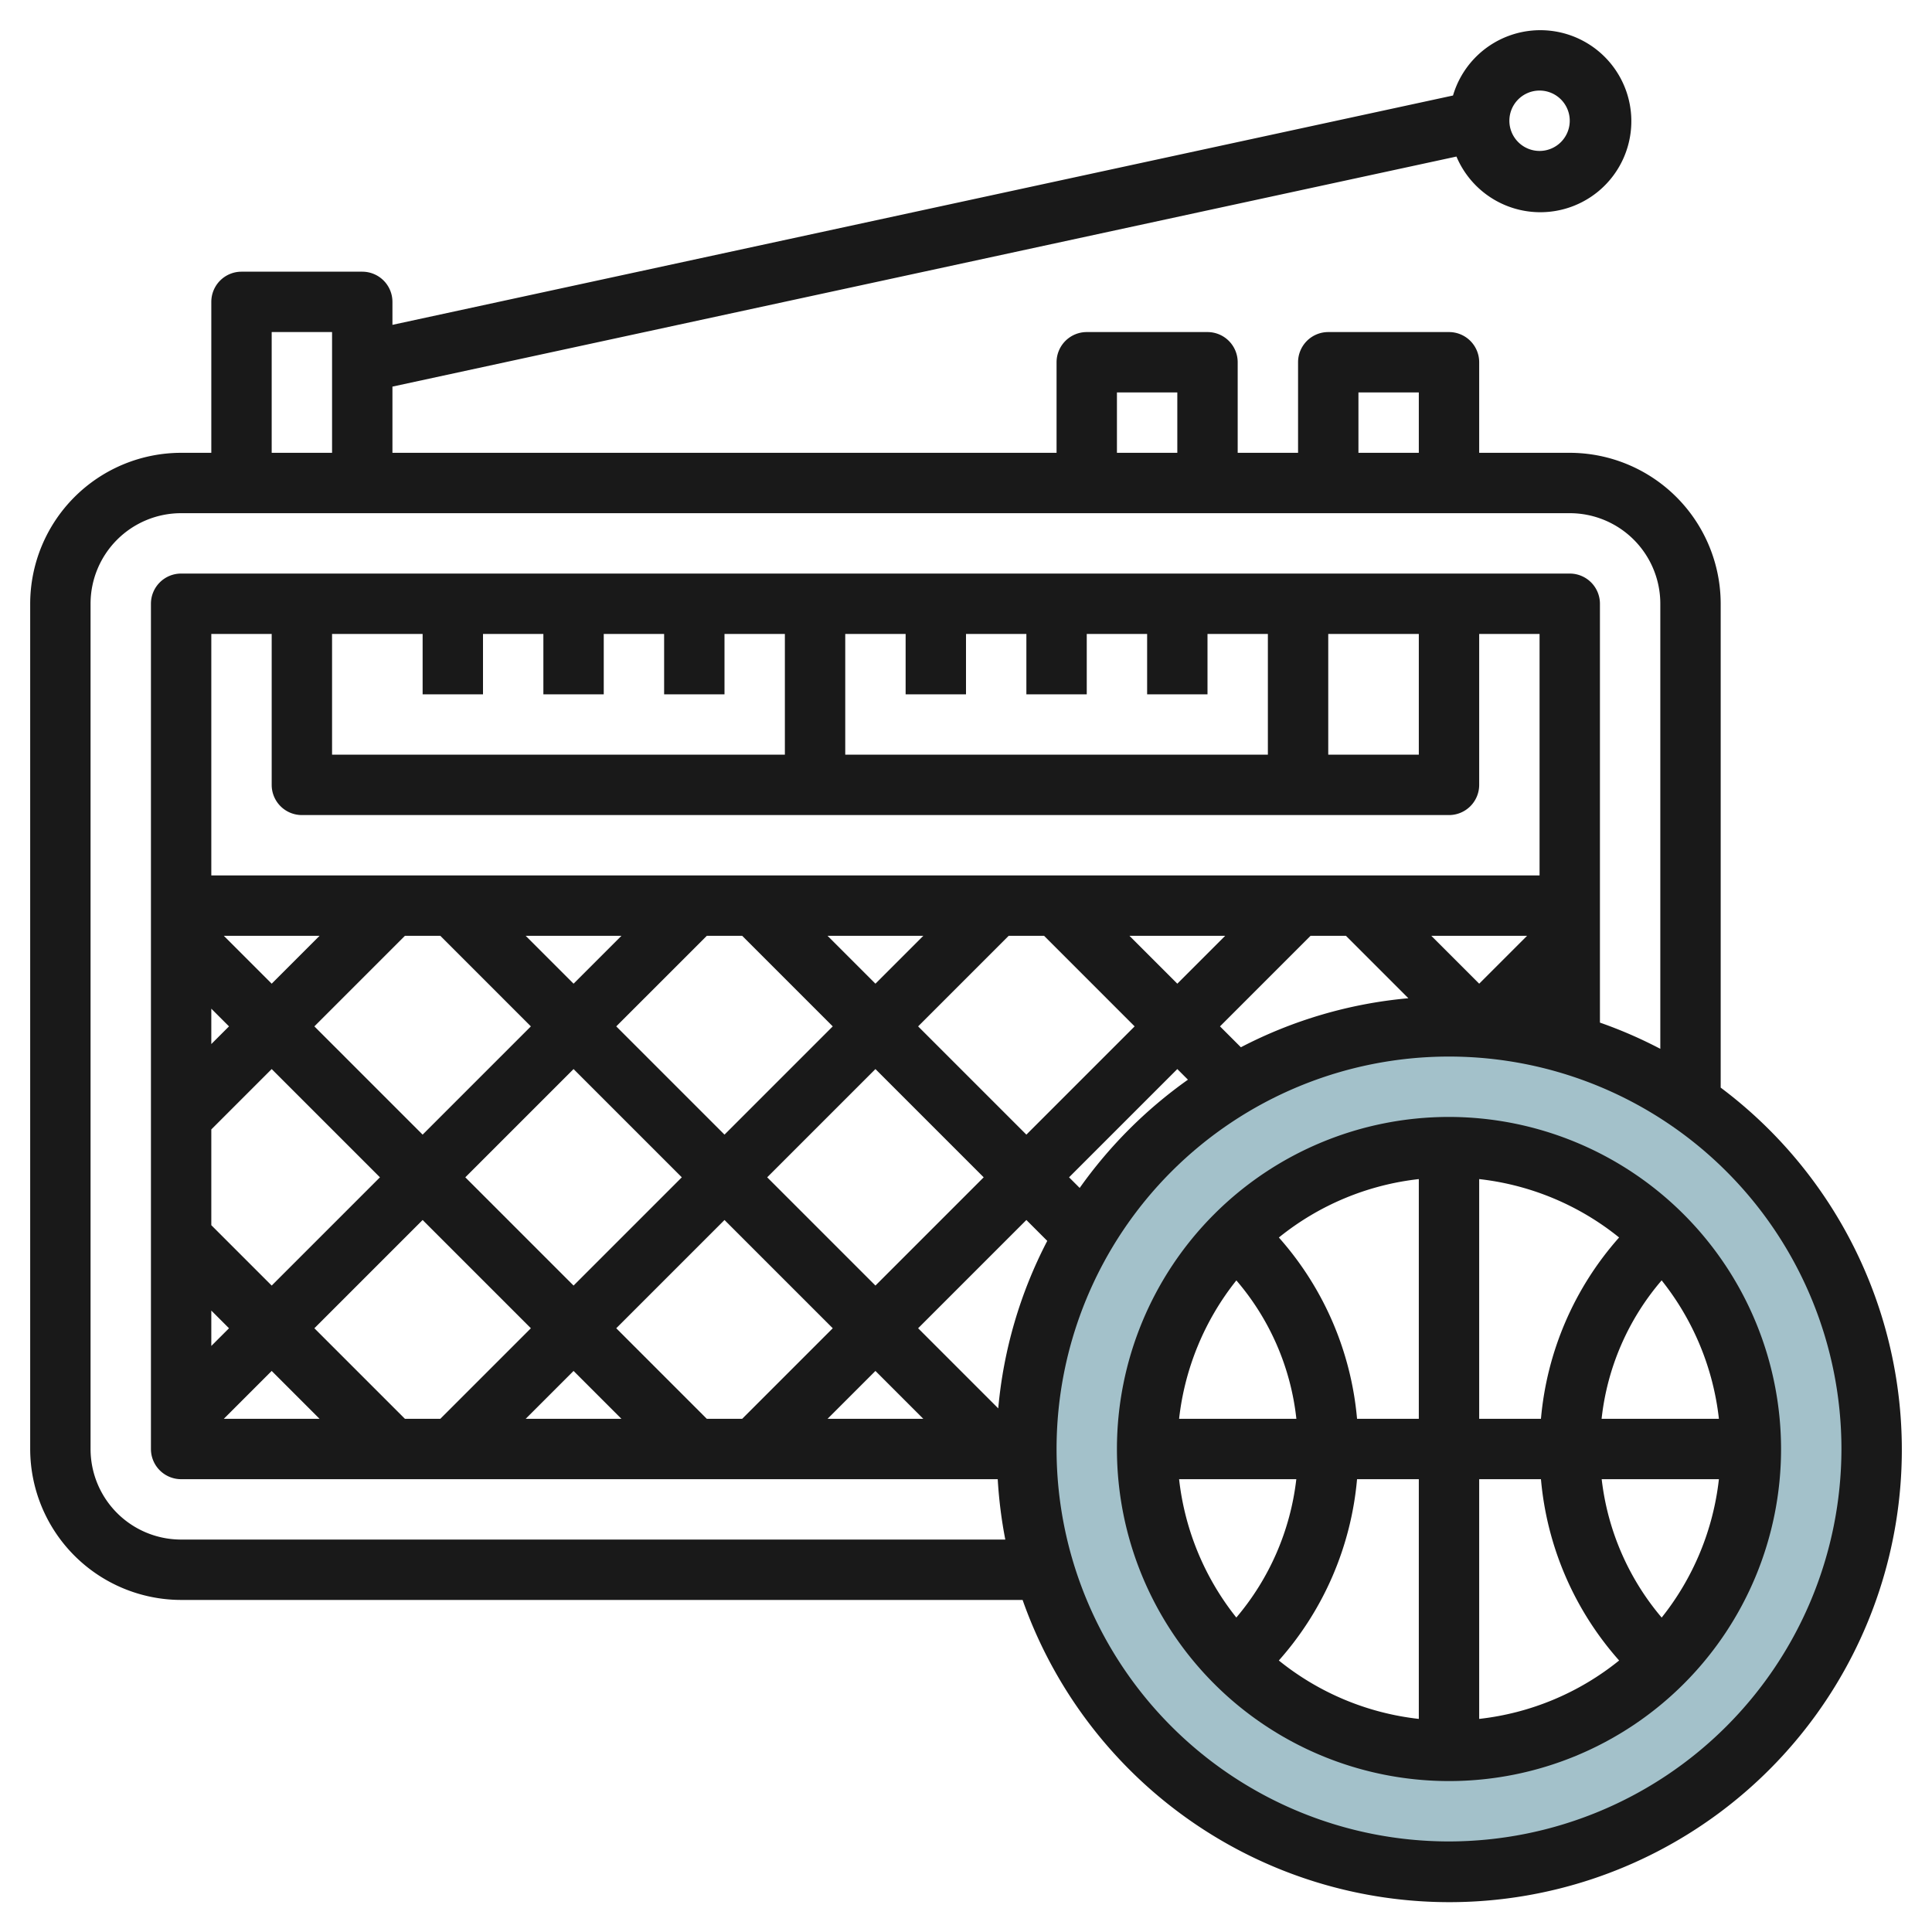
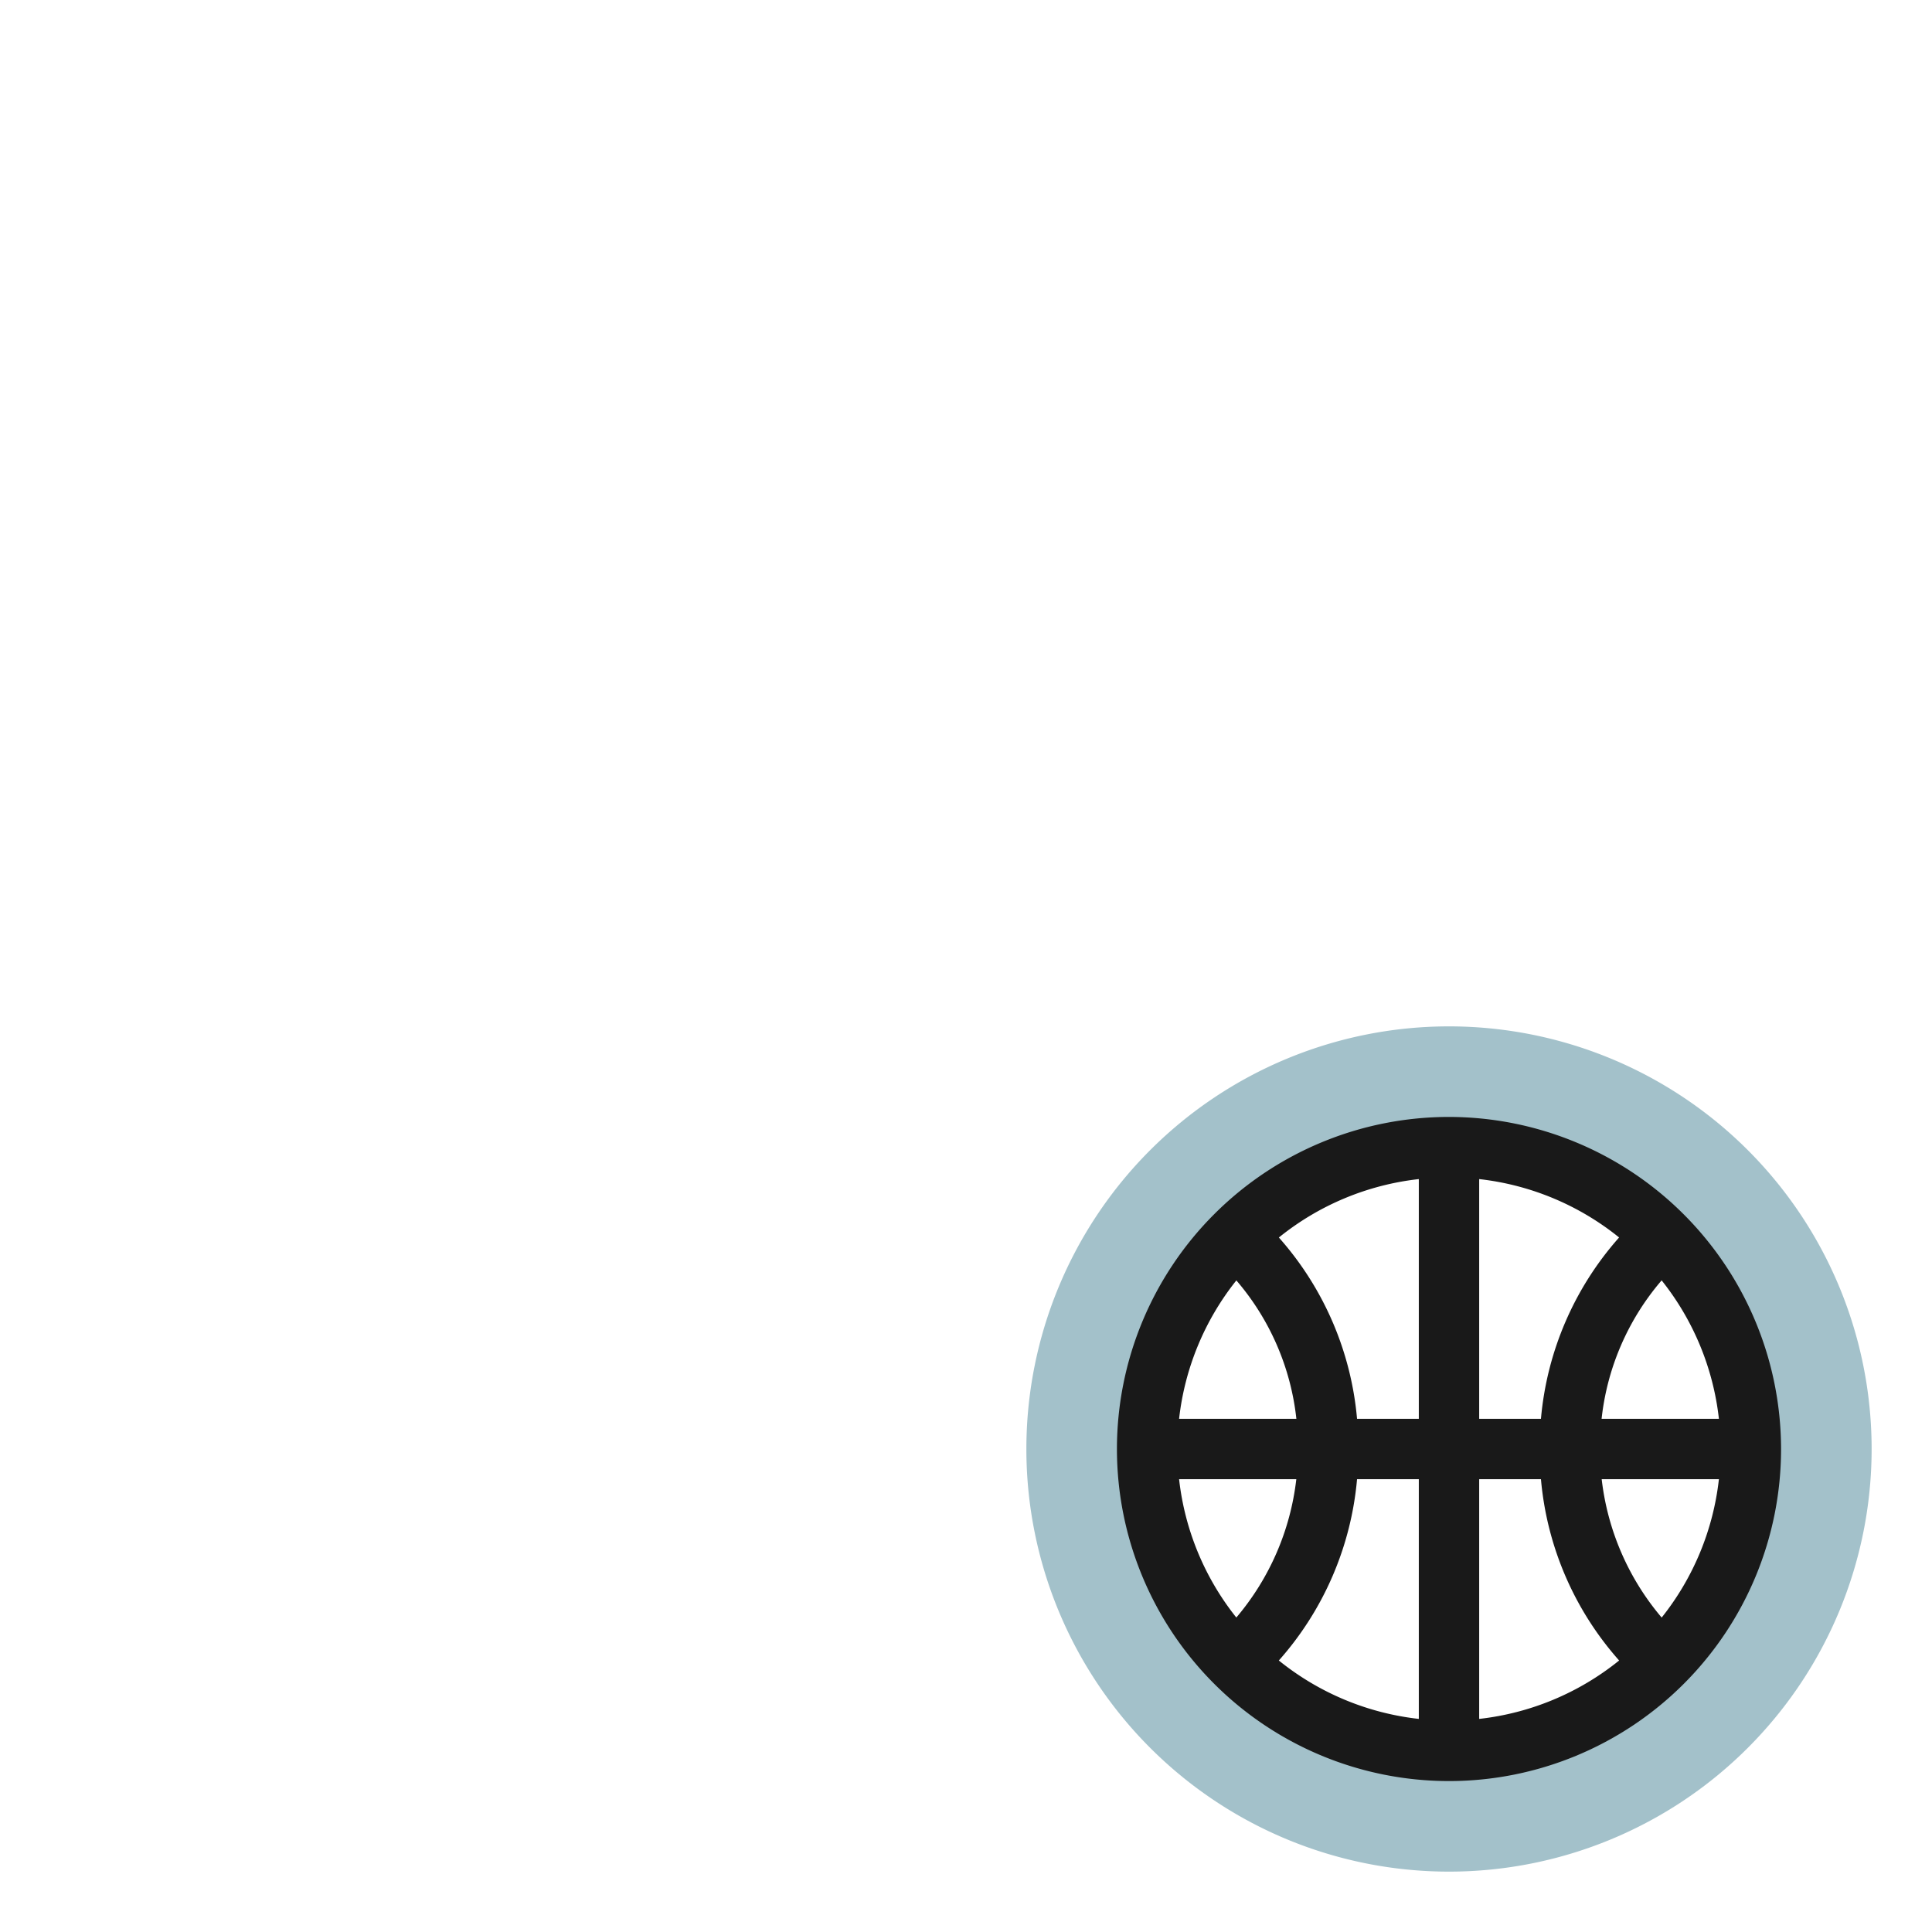
<svg xmlns="http://www.w3.org/2000/svg" viewBox="0 0 64 64" width="512" height="512">
  <g id="Layer_5" data-name="Layer 5">
    <path d="M48,34A14,14,0,1,0,62,48,14,14,0,0,0,48,34Zm0,24A10,10,0,1,1,58,48,10,10,0,0,1,48,58Z" style="fill:#a3c1ca" />
-     <path d="M57,36.029V20a5.006,5.006,0,0,0-5-5H49V12a1,1,0,0,0-1-1H44a1,1,0,0,0-1,1v3H41V12a1,1,0,0,0-1-1H36a1,1,0,0,0-1,1v3H13V12.807L48.247,5.186a3.015,3.015,0,1,0-.114-2.022L13,10.761V10a1,1,0,0,0-1-1H8a1,1,0,0,0-1,1v5H6a5.006,5.006,0,0,0-5,5V48a5.006,5.006,0,0,0,5,5H33.875A14.988,14.988,0,1,0,57,36.029ZM51,3a1,1,0,1,1-1,1A1,1,0,0,1,51,3ZM45,13h2v2H45Zm-8,0h2v2H37ZM9,11h2v4H9ZM6,51a3,3,0,0,1-3-3V20a3,3,0,0,1,3-3H52a3,3,0,0,1,3,3V34.744a14.9,14.9,0,0,0-2-.869V20a1,1,0,0,0-1-1H6a1,1,0,0,0-1,1V48a1,1,0,0,0,1,1H33.051a15.117,15.117,0,0,0,.251,2ZM7,29V21H9v5a1,1,0,0,0,1,1H48a1,1,0,0,0,1-1V21h2v8Zm43.586,2L49,32.586,47.414,31Zm-23,3L24,37.586,20.414,34l3-3h1.172Zm-.172-3h3.172L29,32.586Zm-4.828,8L19,42.586,15.414,39,19,35.414ZM19,32.586,17.414,31h3.172ZM17.586,34,14,37.586,10.414,34l3-3h1.172ZM9,32.586,7.414,31h3.172ZM7.586,34,7,34.586V33.414ZM9,35.414,12.586,39,9,42.586l-2-2V37.414ZM7.586,44,7,44.586V43.414ZM9,45.414,10.586,47H7.414ZM10.414,44,14,40.414,17.586,44l-3,3H13.414ZM19,45.414,20.586,47H17.414ZM20.414,44,24,40.414,27.586,44l-3,3H23.414ZM29,45.414,30.586,47H27.414ZM25.414,39,29,35.414,32.586,39,29,42.586Zm5-5,3-3h1.172l3,3L34,37.586ZM39,35.414l.352.352a15.075,15.075,0,0,0-3.586,3.586L35.414,39Zm0-2.828L37.414,31h3.172ZM43.414,31h1.172l2.068,2.068a14.889,14.889,0,0,0-5.548,1.624L40.414,34ZM16,23V21h2v2h2V21h2v2h2V21h2v4H11V21h3v2Zm16,0V21h2v2h2V21h2v2h2V21h2v4H28V21h2v2Zm12,2V21h3v4ZM33.068,46.654,30.414,44,34,40.414l.692.692A14.889,14.889,0,0,0,33.068,46.654ZM48,61A13,13,0,1,1,61,48,13.015,13.015,0,0,1,48,61Z" style="fill:#191919" />
    <path d="M48,37A11,11,0,1,0,59,48,11.013,11.013,0,0,0,48,37Zm8.941,10H53.055a8.434,8.434,0,0,1,1.989-4.586A8.947,8.947,0,0,1,56.941,47ZM49,47V39.059a8.961,8.961,0,0,1,4.635,1.934A10.422,10.422,0,0,0,51.046,47Zm-2,0H44.954a10.418,10.418,0,0,0-2.59-6.006A8.954,8.954,0,0,1,47,39.059Zm0,2v7.941a8.957,8.957,0,0,1-4.637-1.935A10.425,10.425,0,0,0,44.954,49Zm2,0h2.046a10.418,10.418,0,0,0,2.59,6.006A8.954,8.954,0,0,1,49,56.941Zm-8.044-6.585A8.426,8.426,0,0,1,42.944,47H39.059A8.948,8.948,0,0,1,40.956,42.415ZM39.059,49h3.883a8.6,8.6,0,0,1-1.987,4.583A8.936,8.936,0,0,1,39.059,49Zm15.986,4.584A8.6,8.6,0,0,1,53.058,49h3.883A8.943,8.943,0,0,1,55.045,53.584Z" style="fill:#191919" />
  </g>
</svg>